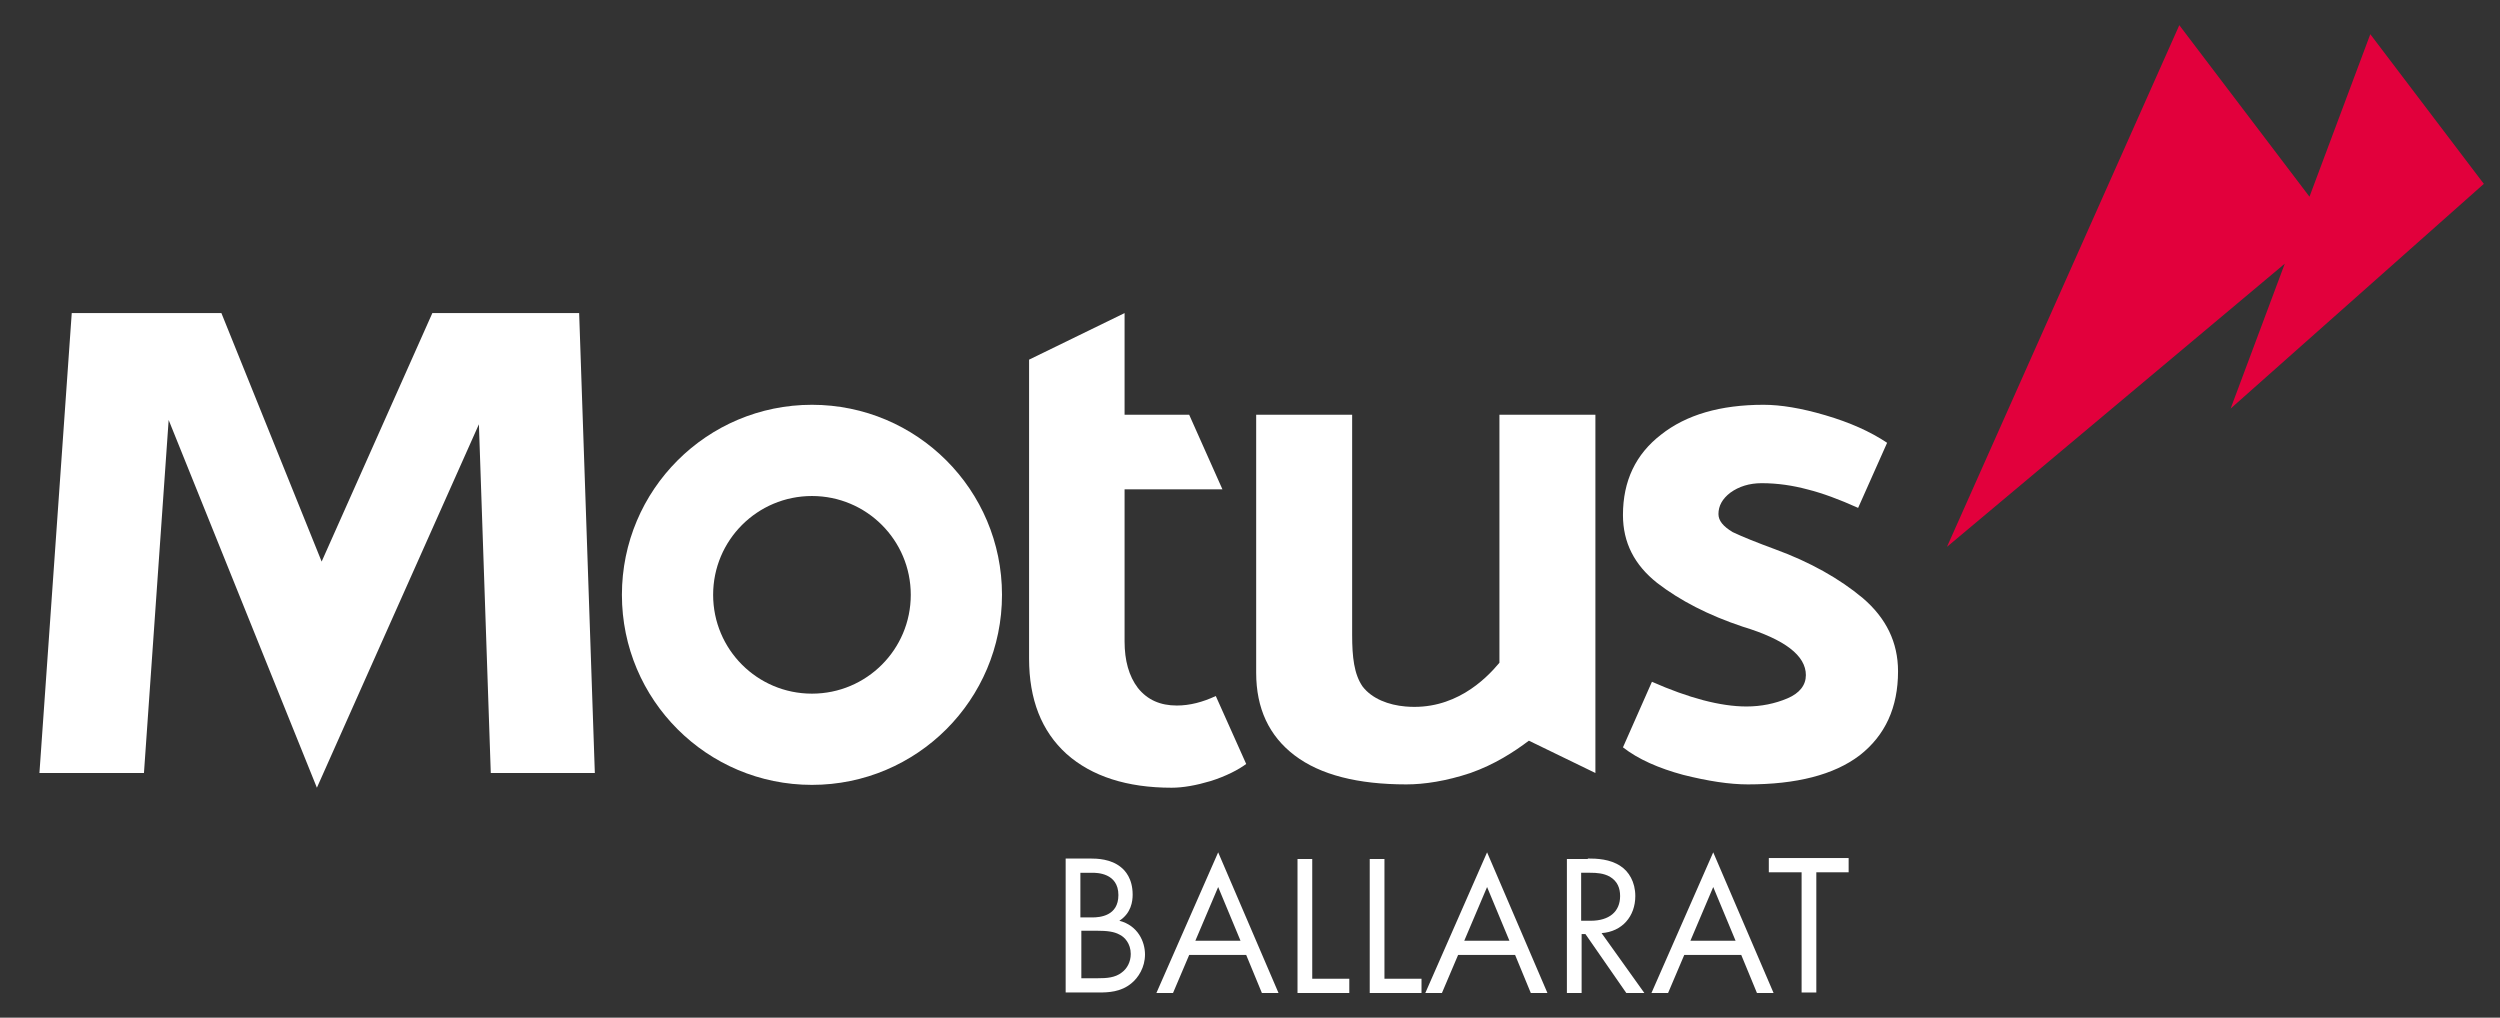
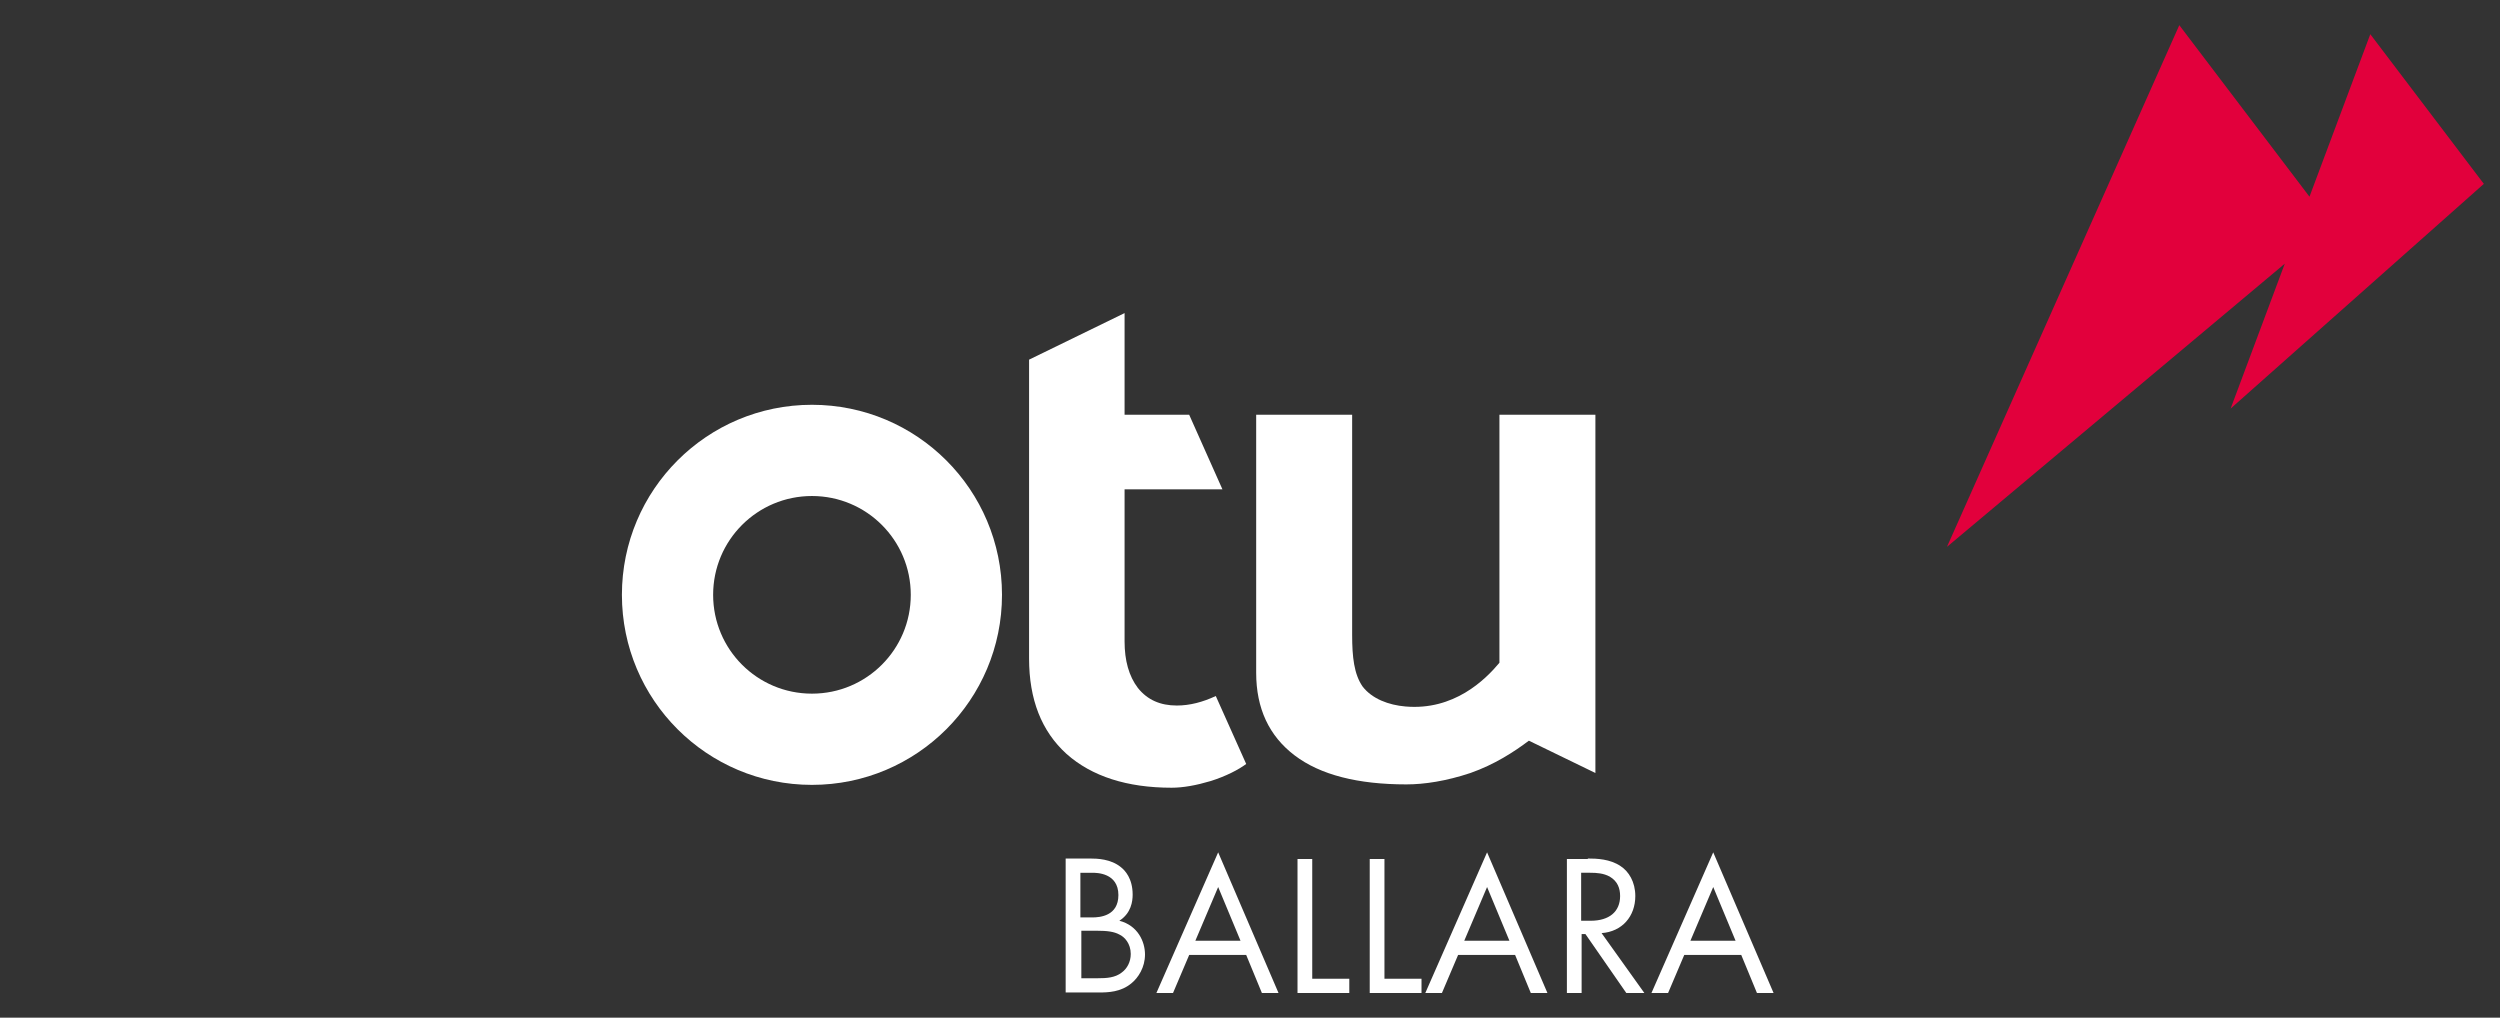
<svg xmlns="http://www.w3.org/2000/svg" version="1.1" id="Layer_1" x="0px" y="0px" viewBox="0 0 526.2 214.2" style="enable-background:new 0 0 526.2 214.2;" xml:space="preserve">
  <rect x="0" y="0" width="526.2" height="214.2" fill="#333333" stroke="none" />
  <style type="text/css">
	.st0{fill:#FFFFFF;}
	.st1{fill:#E2003C;}
</style>
  <path class="st0" d="M170.9,146c-11.5,0-20.8-9.3-20.8-20.8s9.3-20.8,20.8-20.8s20.8,9.3,20.8,20.8C191.7,136.7,182.4,146,170.9,146   M170.9,85.2c-22.1,0-40,17.9-40,40s17.9,40,40,40s40-17.9,40-40S193,85.2,170.9,85.2" />
  <path class="st0" d="M236.7,87.3h13.6l7,15.7h-20.6v32c0,4,0.9,7.3,2.8,9.8c2,2.5,4.7,3.7,8.2,3.7c2.7,0,5.4-0.7,8.2-2l6.4,14.3  c-1.6,1.2-4.3,2.6-7.5,3.6c-3,0.9-5.8,1.4-8.2,1.4c-9.4,0-16.8-2.4-22.1-7.1c-5.3-4.8-7.9-11.5-7.9-20.1V103V87.4V75.7l20.1-9.8  V87.3z" />
-   <polygon class="st0" points="66.7,165.8 57.1,142 35.5,88.4 30.3,162.7 8.3,162.7 15.1,65.9 26.4,65.9 37.1,65.9 46.6,65.9   67.7,118.2 91,65.9 99.9,65.9 111.2,65.9 121.9,65.9 125.2,162.7 103.3,162.7 100.8,89.3 77.3,142 " />
  <path class="st0" d="M296,165.1c-10.2,0-18.1-2-23.5-6.1s-8.1-9.9-8.1-17.4v-0.3v-6.8V87.3h20.2v46.3c0,4.7,0.4,8.3,2.2,10.9  c2,2.6,5.5,3.9,9,4.2c10.2,0.9,16.8-5.6,19.8-9.2V87.3h20.2v75.4l-14-6.8c-3.2,2.4-7.2,5-12.3,6.8  C304.4,164.4,299.8,165.1,296,165.1" />
-   <path class="st0" d="M367.9,165.1c-3.9,0-8.4-0.7-13.6-2c-5.2-1.4-9.5-3.3-12.7-5.8l6.1-13.8c7.7,3.4,14.4,5.2,19.9,5.2  c3.1,0,6-0.6,8.6-1.7s3.9-2.8,3.9-4.9c0-4.1-4.4-7.5-13.3-10.2c-7.2-2.4-13.2-5.5-18-9.2c-4.8-3.8-7.2-8.5-7.2-14.3  c0-7.2,2.7-12.8,8-16.9c5.3-4.2,12.5-6.3,21.6-6.3c3.6,0,7.9,0.7,13,2.2s9.4,3.4,13,5.8l-6.1,13.7c-4-1.8-7.5-3.1-10.7-3.9  c-3-0.8-6.2-1.3-9.6-1.3c-2.6,0-4.8,0.7-6.6,2c-1.7,1.3-2.5,2.8-2.5,4.5c0,1.4,1,2.6,3,3.8c2.1,1,5.1,2.2,8.9,3.6  c7.4,2.7,13.6,6.2,18.5,10.3c4.9,4.2,7.4,9.3,7.4,15.4c0,7.6-2.7,13.5-8.1,17.7C386,163.1,378.1,165.1,367.9,165.1" />
  <polygon class="st1" points="480.9,55.5 409.8,115.1 458.7,5.3 486.1,41.4 498.9,7.2 522.8,38.7 469.5,86 " />
  <g>
    <path class="st0" d="M229.4,180.7c1.6,0,4.4,0.1,6.5,1.8c0.9,0.7,2.5,2.4,2.5,5.8c0,1.4-0.3,3.9-2.8,5.5c3.9,1,5.4,4.4,5.4,7.1   s-1.4,4.9-2.9,6.1c-2.2,1.8-4.8,1.9-6.8,1.9h-7v-28.2H229.4z M227.5,193.1h2.4c1.6,0,5.5-0.3,5.5-4.7c0-4.7-4.6-4.7-5.5-4.7h-2.5   V193.1z M227.5,205.9h3.6c1.8,0,3.6-0.1,5-1.2c1.1-0.8,1.9-2.2,1.9-3.9c0-2.2-1.3-3.6-2.4-4.1c-1.1-0.6-2.5-0.8-4.8-0.8h-3.2V205.9   z" />
    <path class="st0" d="M262.3,201h-12l-3.4,8h-3.5l13-29.6l12.7,29.6h-3.5L262.3,201z M261.1,198l-4.7-11.3l-4.8,11.3H261.1z" />
    <path class="st0" d="M276.2,180.7v25.3h7.8v3h-10.9v-28.2H276.2z" />
    <path class="st0" d="M291.4,180.7v25.3h7.8v3h-10.9v-28.2H291.4z" />
    <path class="st0" d="M318.9,201h-12l-3.4,8h-3.5l13-29.6l12.7,29.6h-3.5L318.9,201z M317.7,198l-4.7-11.3l-4.8,11.3H317.7z" />
    <path class="st0" d="M334.2,180.7c1.9,0,4.7,0.1,6.9,1.6c1.7,1.1,3.1,3.3,3.1,6.3c0,4.3-2.8,7.5-7.1,7.8l9,12.6h-3.8l-8.6-12.4   h-0.8v12.4h-3.1v-28.2H334.2z M332.8,193.8h2c3.9,0,6.2-1.9,6.2-5.2c0-1.6-0.5-3.1-2.2-4.1c-1.3-0.7-2.7-0.8-4.1-0.8h-1.9V193.8z" />
    <path class="st0" d="M366.5,201h-12l-3.4,8h-3.5l13-29.6l12.7,29.6h-3.5L366.5,201z M365.3,198l-4.7-11.3l-4.8,11.3H365.3z" />
-     <path class="st0" d="M382.3,183.6v25.3h-3.1v-25.3h-6.9v-3h16.8v3H382.3z" />
  </g>
</svg>